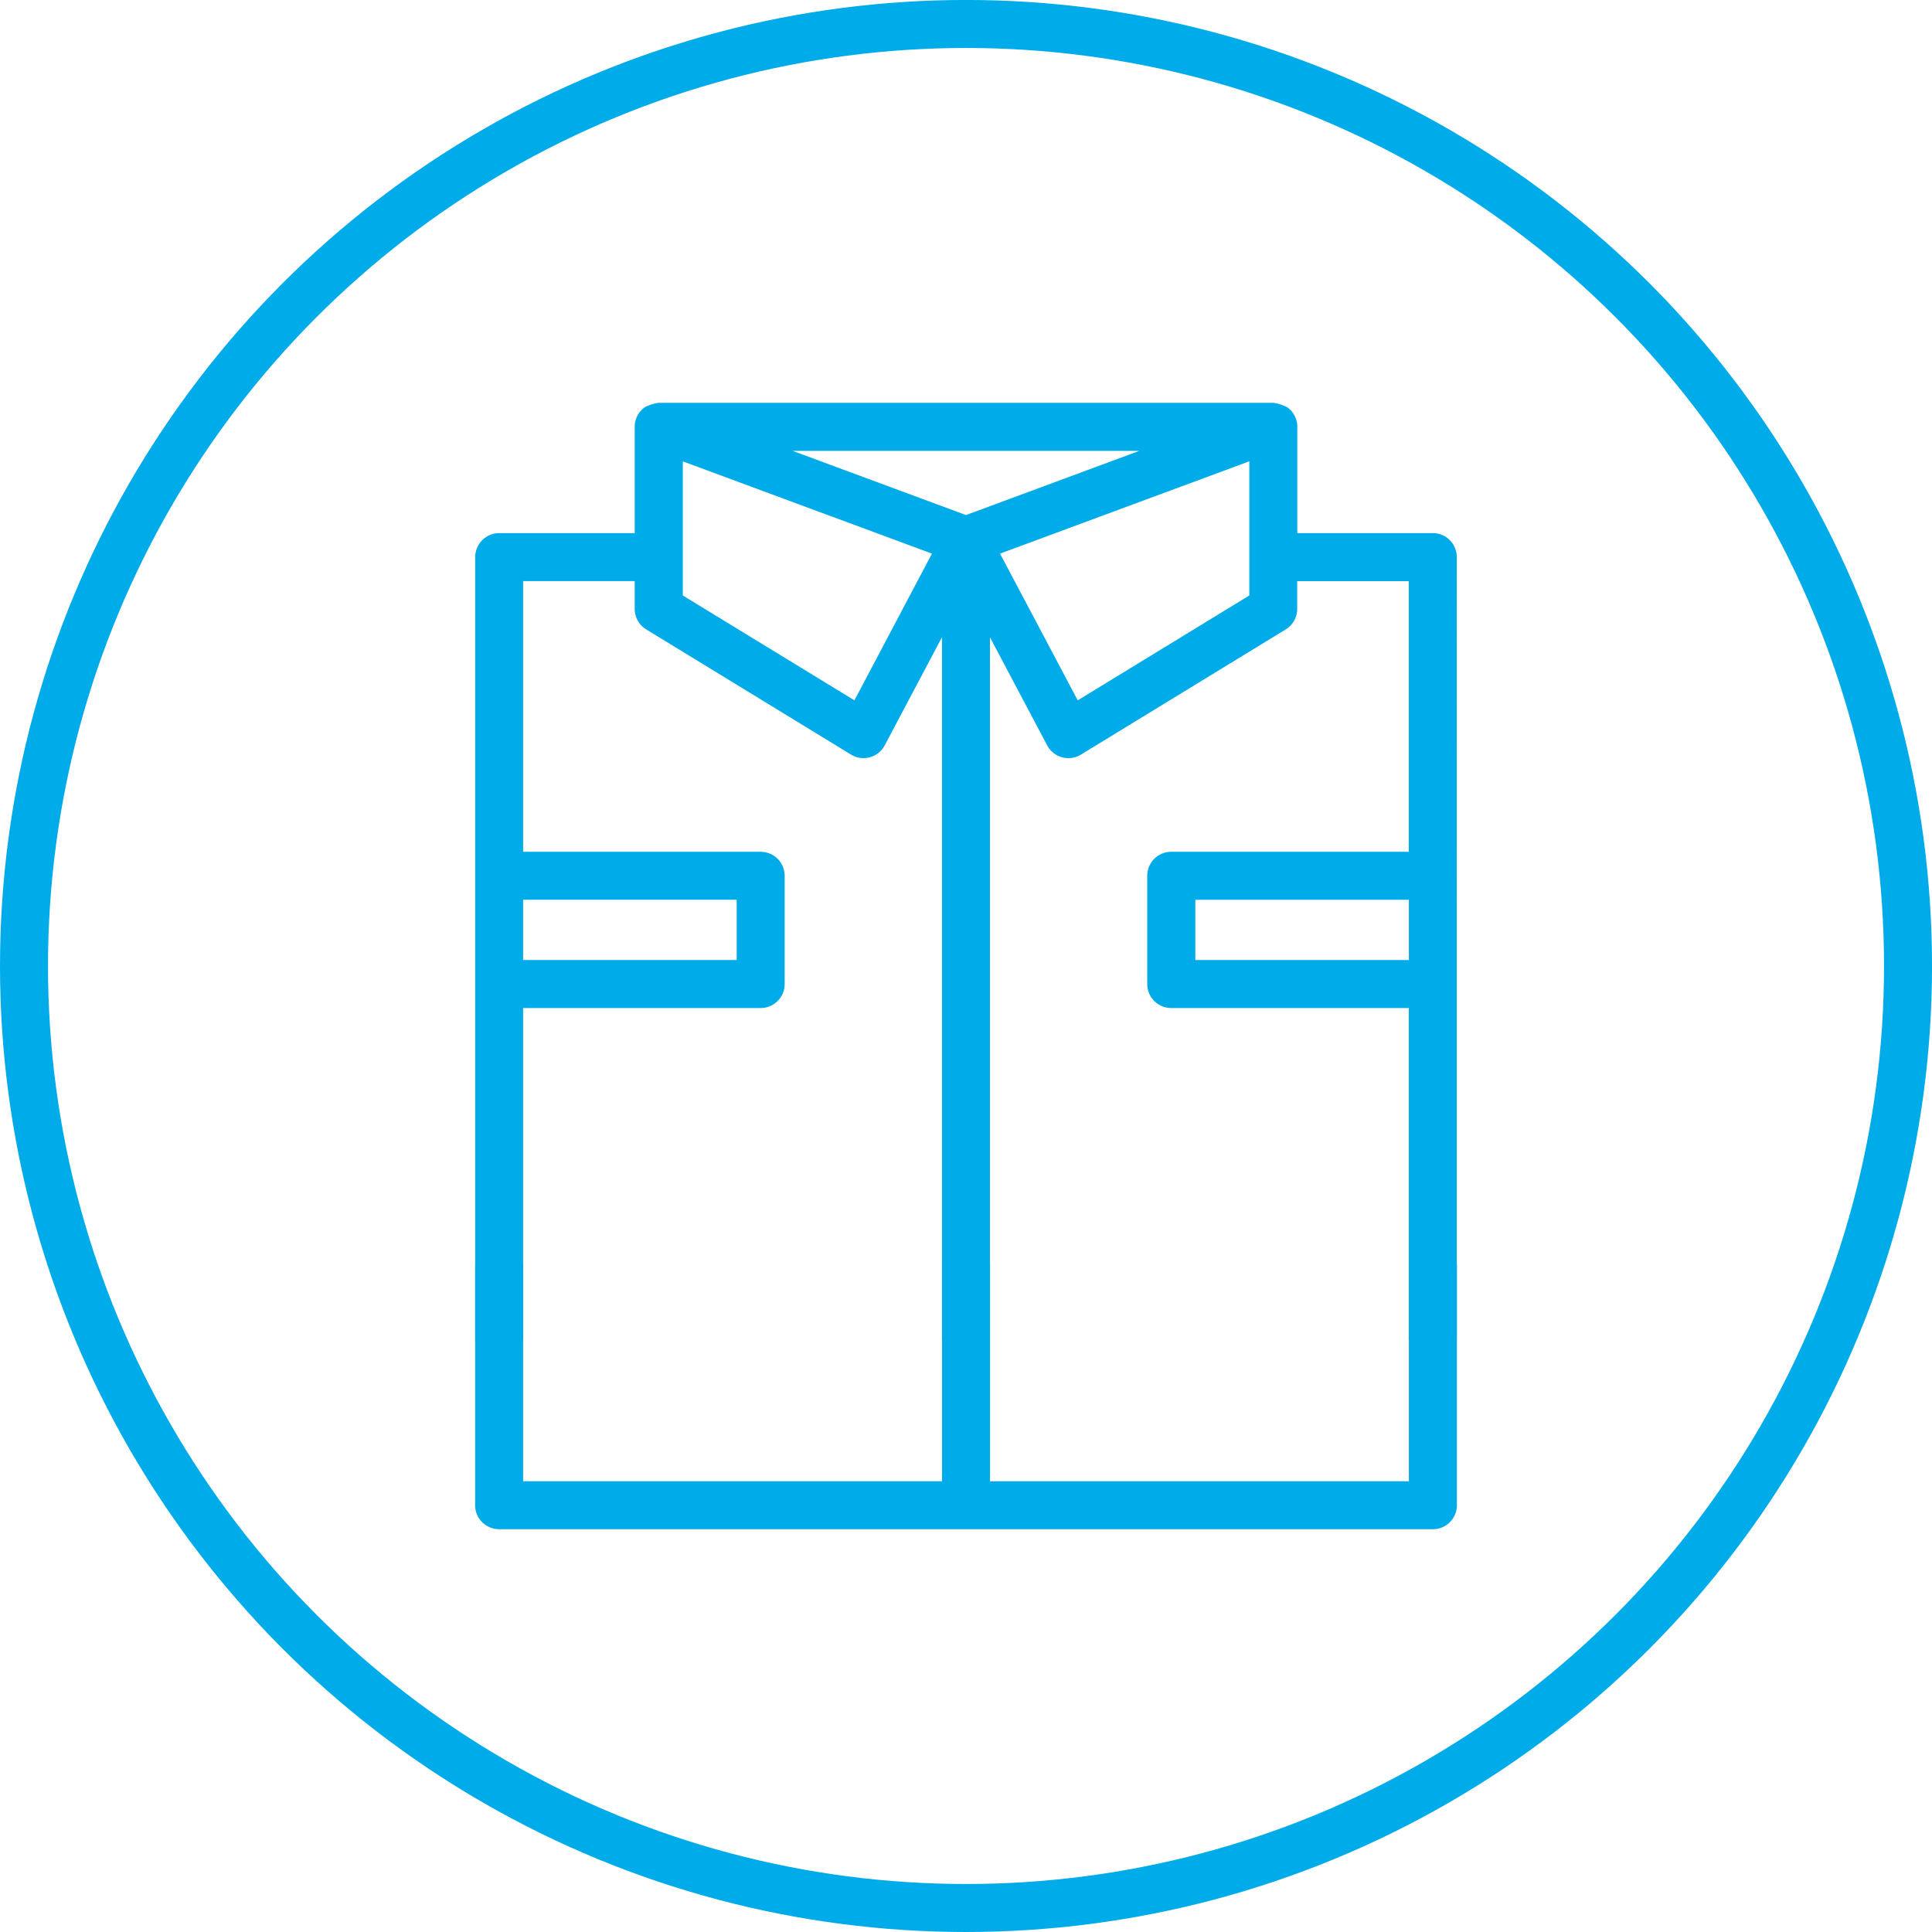
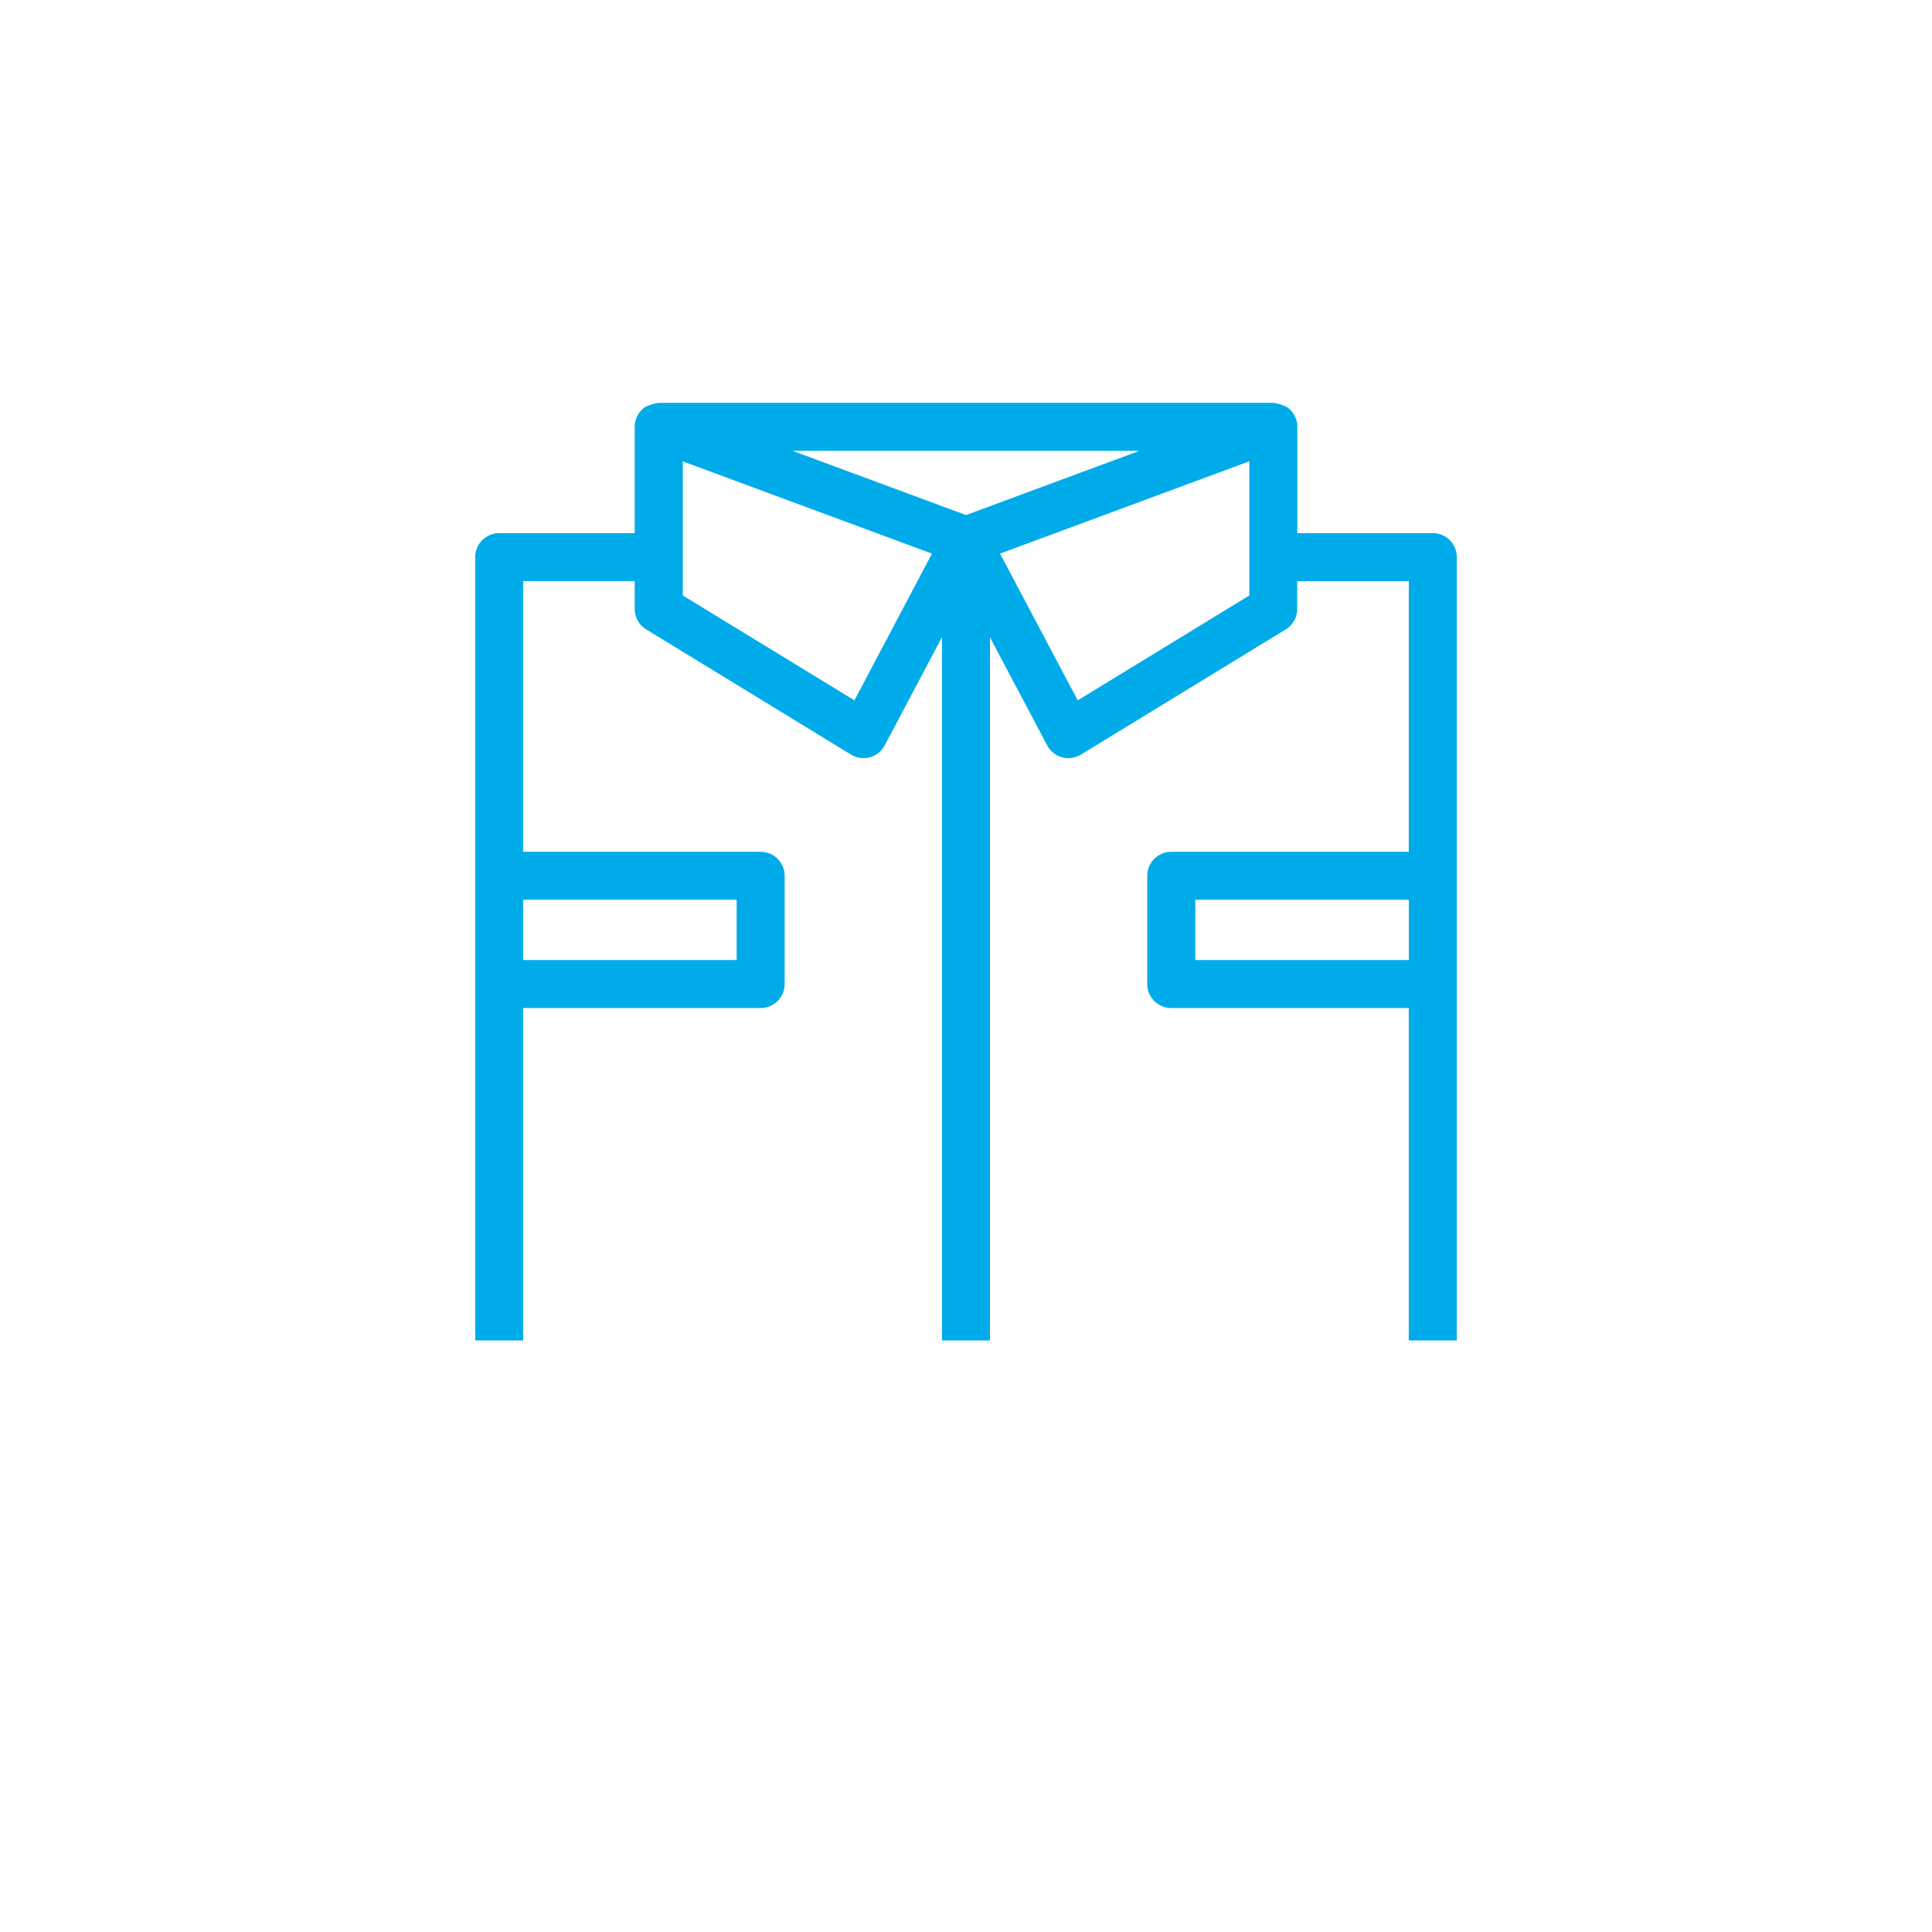
<svg xmlns="http://www.w3.org/2000/svg" id="レイヤー_1" data-name="レイヤー 1" viewBox="0 0 603.73 603.73">
  <defs>
    <style>.cls-1,.cls-4{fill:none;}.cls-2{clip-path:url(#clip-path);}.cls-3{fill:#00abea;}.cls-4{stroke:#00abea;stroke-miterlimit:10;stroke-width:15px;}</style>
    <clipPath id="clip-path" transform="translate(0 0)">
      <rect class="cls-1" width="603.73" height="603.73" />
    </clipPath>
  </defs>
  <title>mv_icon</title>
  <g class="cls-2">
    <path class="cls-3" d="M163.47,418.88V315H237.7a7.5,7.5,0,0,0,7.5-7.5V273.68a7.5,7.5,0,0,0-7.5-7.5H163.47V181.59h34.87v8.69a7.5,7.5,0,0,0,3.59,6.4l64,39.12a7.5,7.5,0,0,0,10.54-2.89l17.88-33.78V418.88h15V199.14l17.88,33.78a7.5,7.5,0,0,0,10.54,2.89l64-39.12a7.5,7.5,0,0,0,3.59-6.4v-8.69h34.87v84.58H366a7.5,7.5,0,0,0-7.5,7.5v33.79A7.5,7.5,0,0,0,366,315h74.23V418.88h15V174.09a7.5,7.5,0,0,0-7.5-7.5H405.4V133.38a7.5,7.5,0,0,0-3.21-6.16,13.67,13.67,0,0,0-4.28-1.34H205.84a13.68,13.68,0,0,0-4.29,1.34,7.5,7.5,0,0,0-3.21,6.16v33.22H156a7.5,7.5,0,0,0-7.5,7.5V418.88h15ZM440.26,300H373.53V281.18h66.73V300ZM390.4,186.08l-53.62,32.77L312.5,173l77.9-28.85v41.93Zm-34.35-45.2-54.19,20.07-54.19-20.07H356.05Zm-142.72,3.28L291.23,173,267,218.85l-53.63-32.77V144.15Zm-49.87,137H230.2V300H163.47V281.18Z" transform="translate(0 0)" />
-     <path class="cls-3" d="M440.26,394.88v68H309.37v-68h-15v68H163.47v-68h-15v75.48a7.5,7.5,0,0,0,7.5,7.5h291.8a7.5,7.5,0,0,0,7.5-7.5V394.88h-15Z" transform="translate(0 0)" />
-     <circle class="cls-4" cx="301.87" cy="301.86" r="294.37" />
  </g>
</svg>